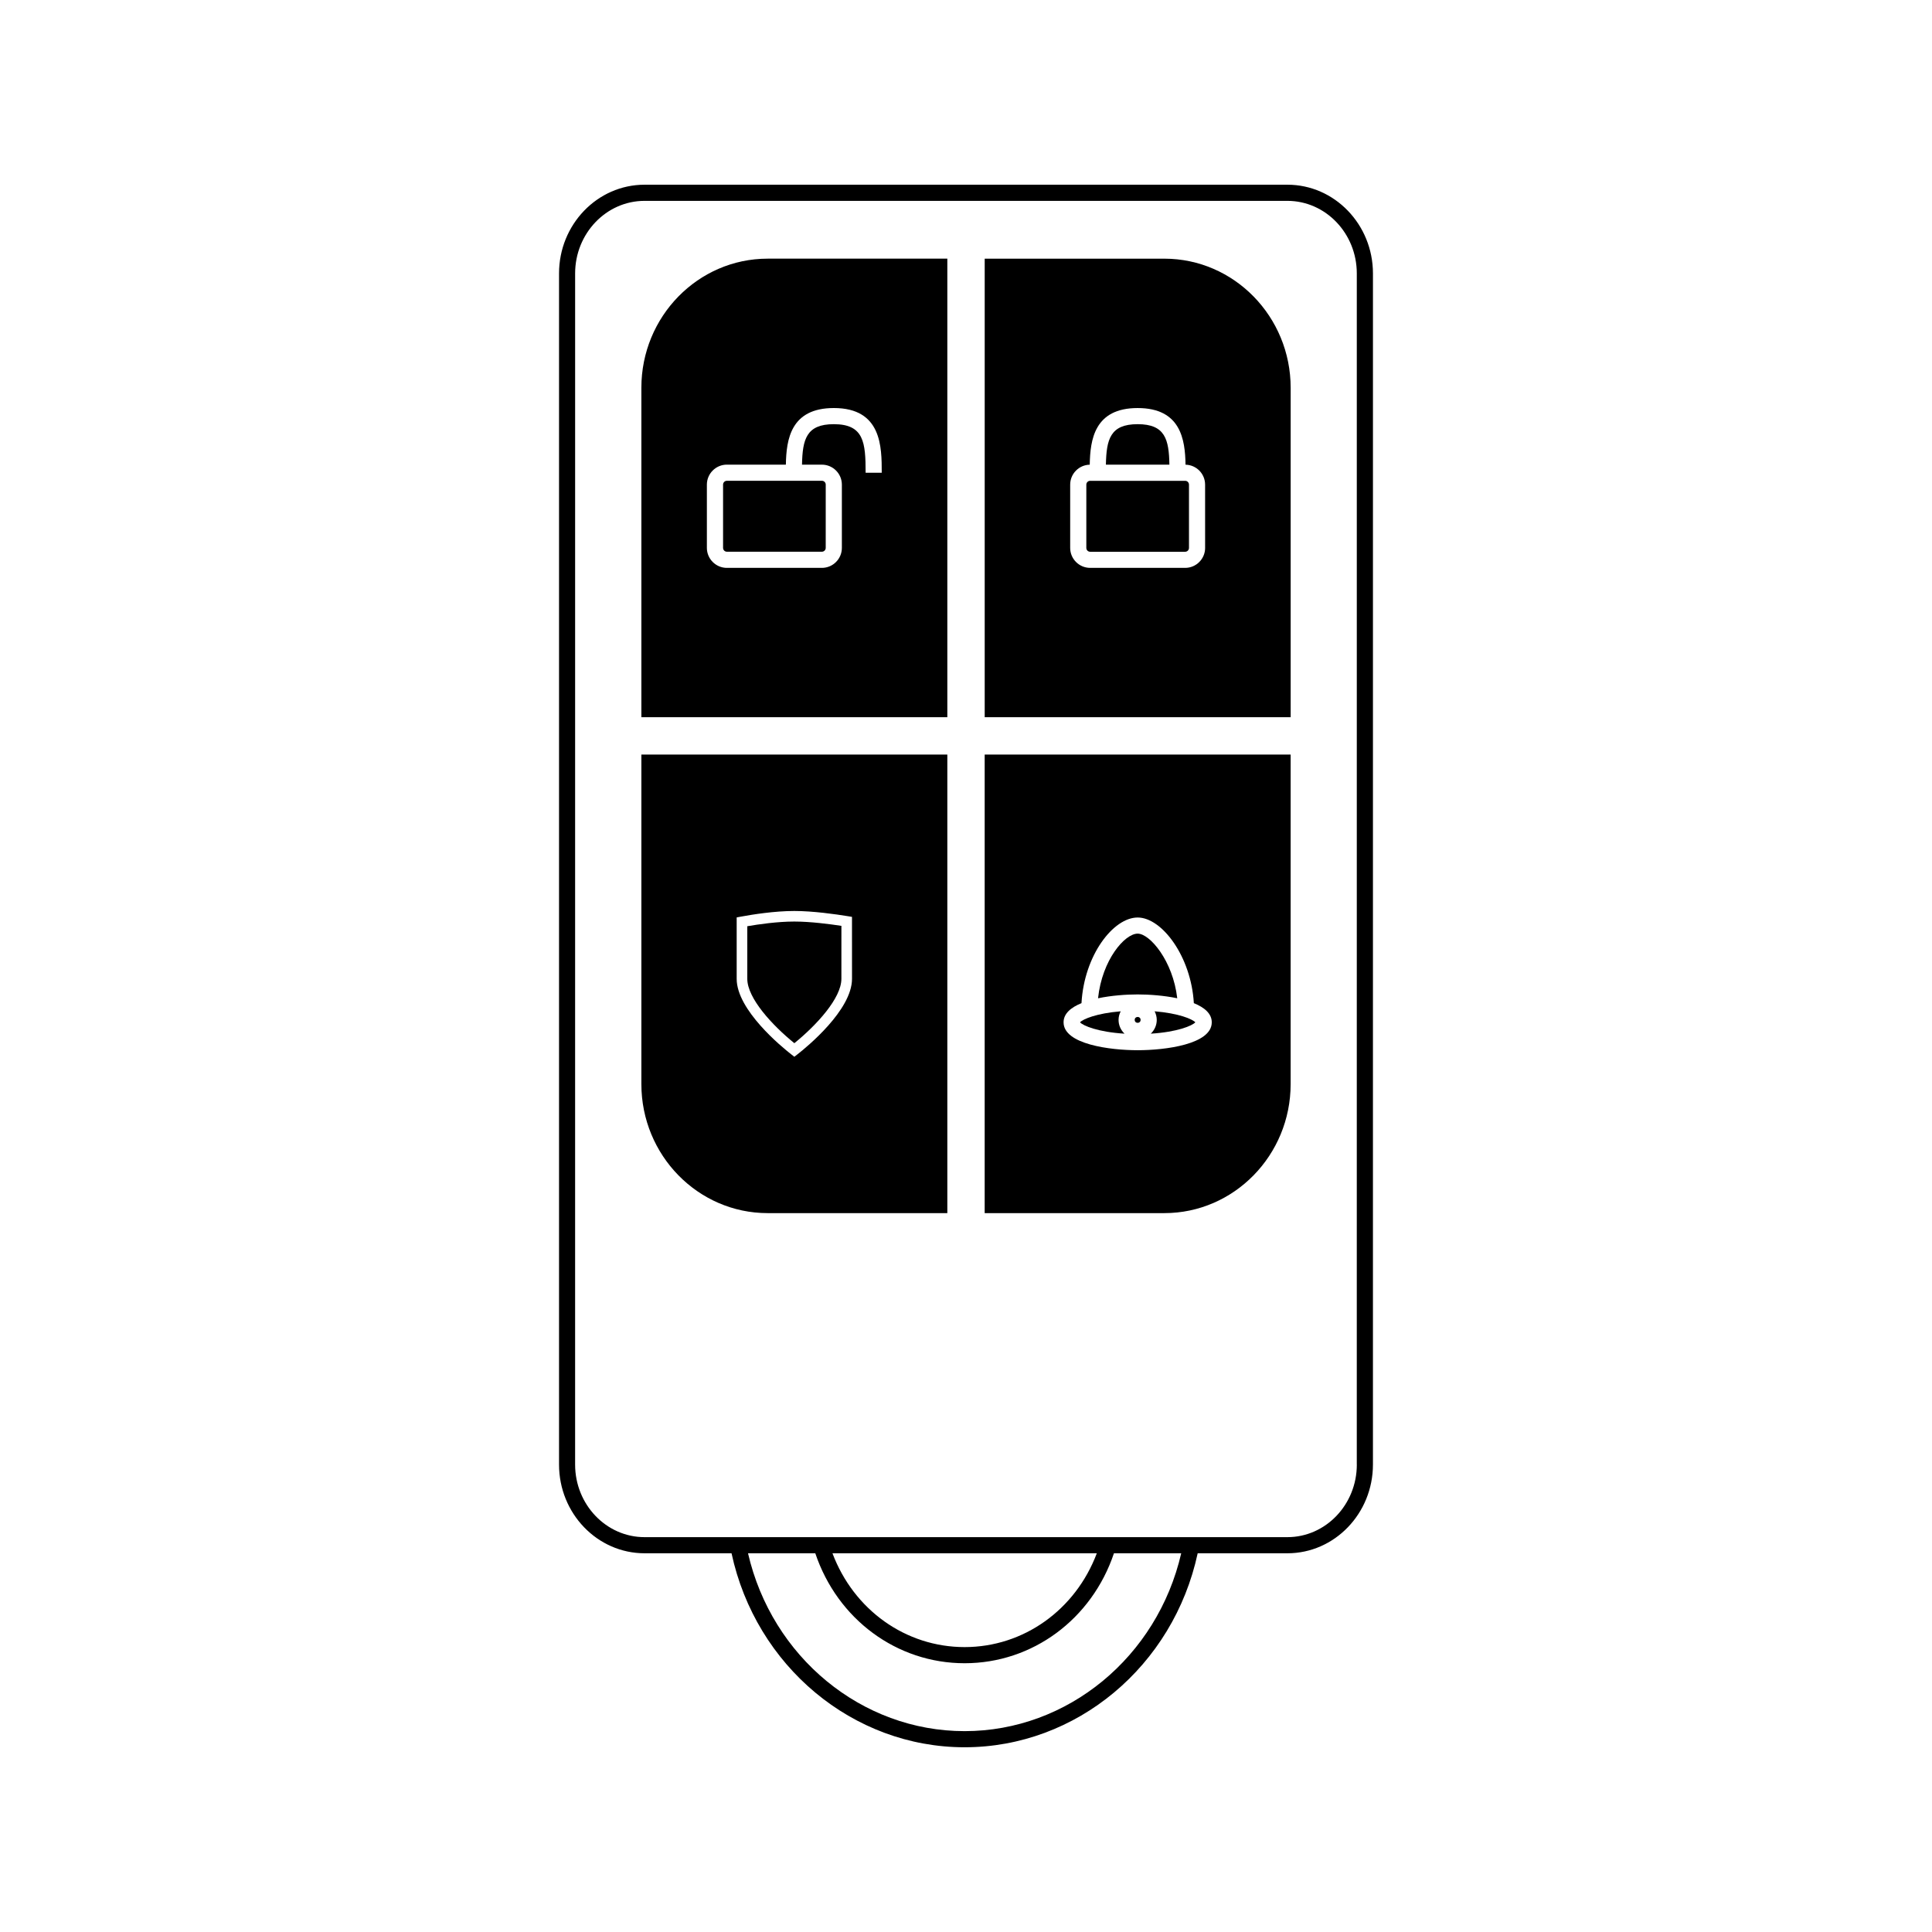
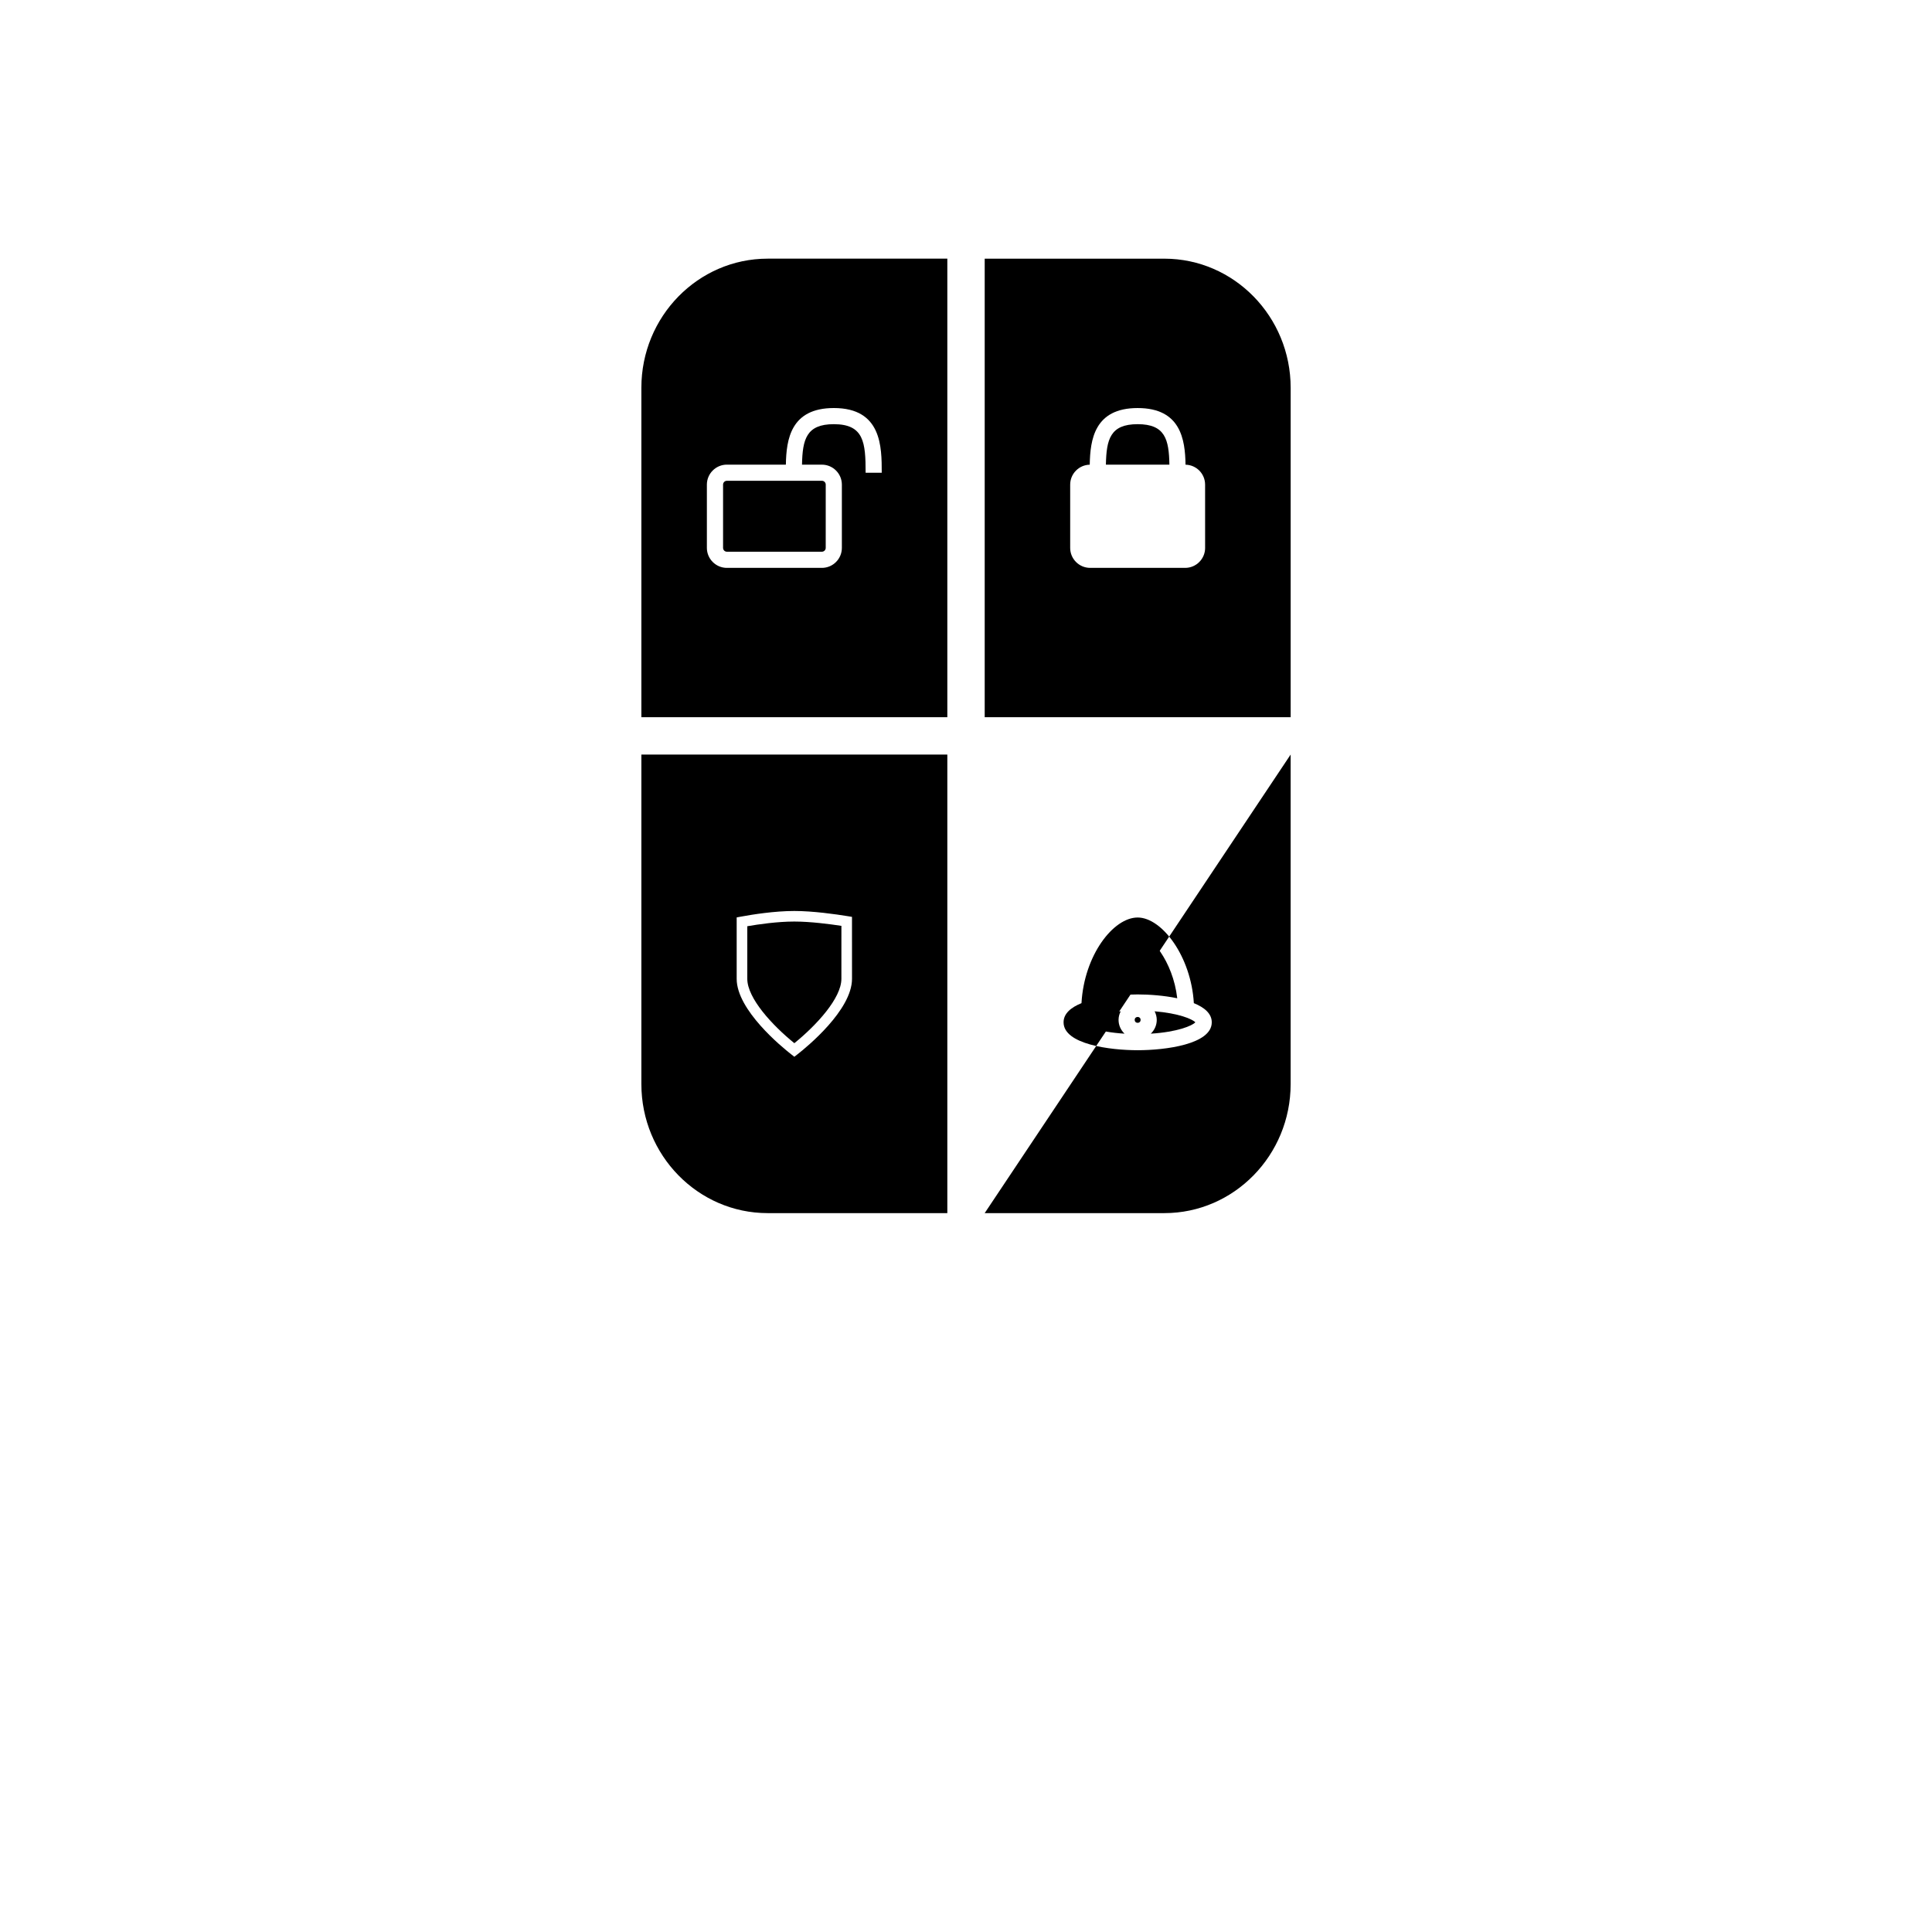
<svg xmlns="http://www.w3.org/2000/svg" fill="#000000" width="800px" height="800px" version="1.1" viewBox="144 144 512 512">
  <g>
-     <path d="m485.18 192.95h-170.37c-12.5 0-22.66 10.551-22.66 23.512v315.66c0 12.965 10.16 23.512 22.66 23.512h23.055c6.434 29.891 32.137 51.41 61.766 51.41 29.641 0 55.328-21.52 61.766-51.41h23.785c12.496 0 22.66-10.551 22.66-23.512l0.004-315.66c-0.004-12.961-10.164-23.512-22.664-23.512zm-85.547 409.82c-27.316 0-51.07-19.668-57.398-47.133h17.828c5.883 17.492 21.598 29.137 39.57 29.137 17.977 0 33.695-11.645 39.574-29.137h17.828c-6.328 27.457-30.078 47.133-57.402 47.133zm-35.02-47.133h70.051c-5.637 14.977-19.387 24.859-35.031 24.859-15.648 0-29.383-9.883-35.02-24.859zm138.96-23.512c0 10.605-8.258 19.234-18.391 19.234h-170.38c-10.137 0-18.391-8.629-18.391-19.234l0.004-315.66c0-10.605 8.258-19.234 18.391-19.234h170.37c10.137 0 18.391 8.629 18.391 19.234l-0.004 315.66z" />
-     <path d="m458.08 271.42h-25.18c-0.559 0-1.012 0.453-1.012 1.02v16.762c0 0.562 0.453 1.02 1.012 1.02h25.18c0.559 0 1.012-0.453 1.012-1.02v-16.766c0-0.562-0.445-1.016-1.012-1.016z" />
    <path d="m445.49 256.41c-7.281 0-8.281 4.031-8.414 10.727h16.828c-0.117-6.699-1.129-10.727-8.414-10.727z" />
    <path d="m452.57 212.55h-47.613v121.52h81.082v-87.316c-0.008-18.855-15.008-34.203-33.469-34.203zm10.801 76.645c0 2.922-2.371 5.297-5.285 5.297h-25.18c-2.922 0-5.297-2.371-5.297-5.297v-16.762c0-2.883 2.324-5.231 5.184-5.285 0.117-6.648 1.25-15.012 12.691-15.012 11.453 0 12.586 8.367 12.695 15.012 2.871 0.055 5.184 2.402 5.184 5.285l0.004 16.762z" />
    <path d="m335.62 272.43v16.762c0 0.559 0.453 1.02 1.012 1.02h25.18c0.559 0 1.012-0.457 1.012-1.02l0.004-16.762c0-0.562-0.453-1.02-1.012-1.02h-25.18c-0.566 0.004-1.016 0.457-1.016 1.02z" />
    <path d="m313.97 246.75v87.316h81.082v-121.52h-47.613c-18.465 0-33.469 15.348-33.469 34.203zm51 5.383c12.699 0 12.699 10.316 12.699 17.145h-4.273c0-7.977-0.414-12.867-8.434-12.867-7.281 0-8.293 4.031-8.422 10.727h5.266c2.922 0 5.297 2.371 5.297 5.297v16.762c0 2.918-2.371 5.297-5.297 5.297h-25.18c-2.91 0-5.297-2.379-5.297-5.297v-16.766c0-2.922 2.383-5.297 5.297-5.297h15.637c0.121-6.644 1.262-15 12.707-15z" />
    <path d="m440.43 414.28c0-0.82 0.215-1.582 0.57-2.273-6.387 0.523-10.016 2.062-10.785 2.918 0.816 0.902 4.75 2.574 11.801 3.008-0.977-0.922-1.586-2.215-1.586-3.652z" />
    <path d="m455.98 408.55c-1.133-9.922-7.262-17.129-10.488-17.129-3.406 0-9.418 6.918-10.5 17.133 3.543-0.742 7.461-1.02 10.5-1.02 3.043 0 6.945 0.277 10.488 1.016z" />
    <path d="m446.27 414.28c0 1.043-1.562 1.043-1.562 0 0-1.039 1.562-1.039 1.562 0" />
-     <path d="m404.95 465.49h47.613c18.461 0 33.469-15.34 33.469-34.199v-87.324h-81.082zm25.656-55.645c0.711-12.727 8.434-22.695 14.887-22.695 6.414 0 14.16 10.289 14.887 22.695 2.805 1.137 4.75 2.766 4.75 5.082 0 5.836-12.34 7.391-19.637 7.391-7.289 0-19.637-1.559-19.637-7.391-0.004-2.316 1.953-3.949 4.75-5.082z" />
+     <path d="m404.95 465.49h47.613c18.461 0 33.469-15.34 33.469-34.199v-87.324zm25.656-55.645c0.711-12.727 8.434-22.695 14.887-22.695 6.414 0 14.16 10.289 14.887 22.695 2.805 1.137 4.75 2.766 4.75 5.082 0 5.836-12.34 7.391-19.637 7.391-7.289 0-19.637-1.559-19.637-7.391-0.004-2.316 1.953-3.949 4.75-5.082z" />
    <path d="m450.55 414.28c0 1.438-0.609 2.731-1.578 3.652 7.043-0.434 10.984-2.102 11.801-3.008-0.777-0.855-4.398-2.394-10.785-2.918 0.344 0.691 0.562 1.453 0.562 2.273z" />
    <path d="m313.97 343.97v87.32c0 18.859 15.008 34.199 33.469 34.199h47.613v-121.52zm55.82 59.434c0 8.281-12.004 18.094-14.414 19.973l-0.867 0.676-0.867-0.676c-2.41-1.879-14.414-11.688-14.414-19.973v-16.281l1.152-0.211c3.012-0.559 8.863-1.492 14.125-1.492 4.949 0 10.957 0.855 14.102 1.367l1.18 0.191z" />
    <path d="m342.04 389.46v13.934c0 5.144 6.594 12.297 12.469 17.062 5.875-4.766 12.469-11.922 12.469-17.062l0.004-14.031c-3.098-0.473-8.23-1.145-12.469-1.145-4.492 0-9.492 0.727-12.473 1.242z" />
  </g>
</svg>